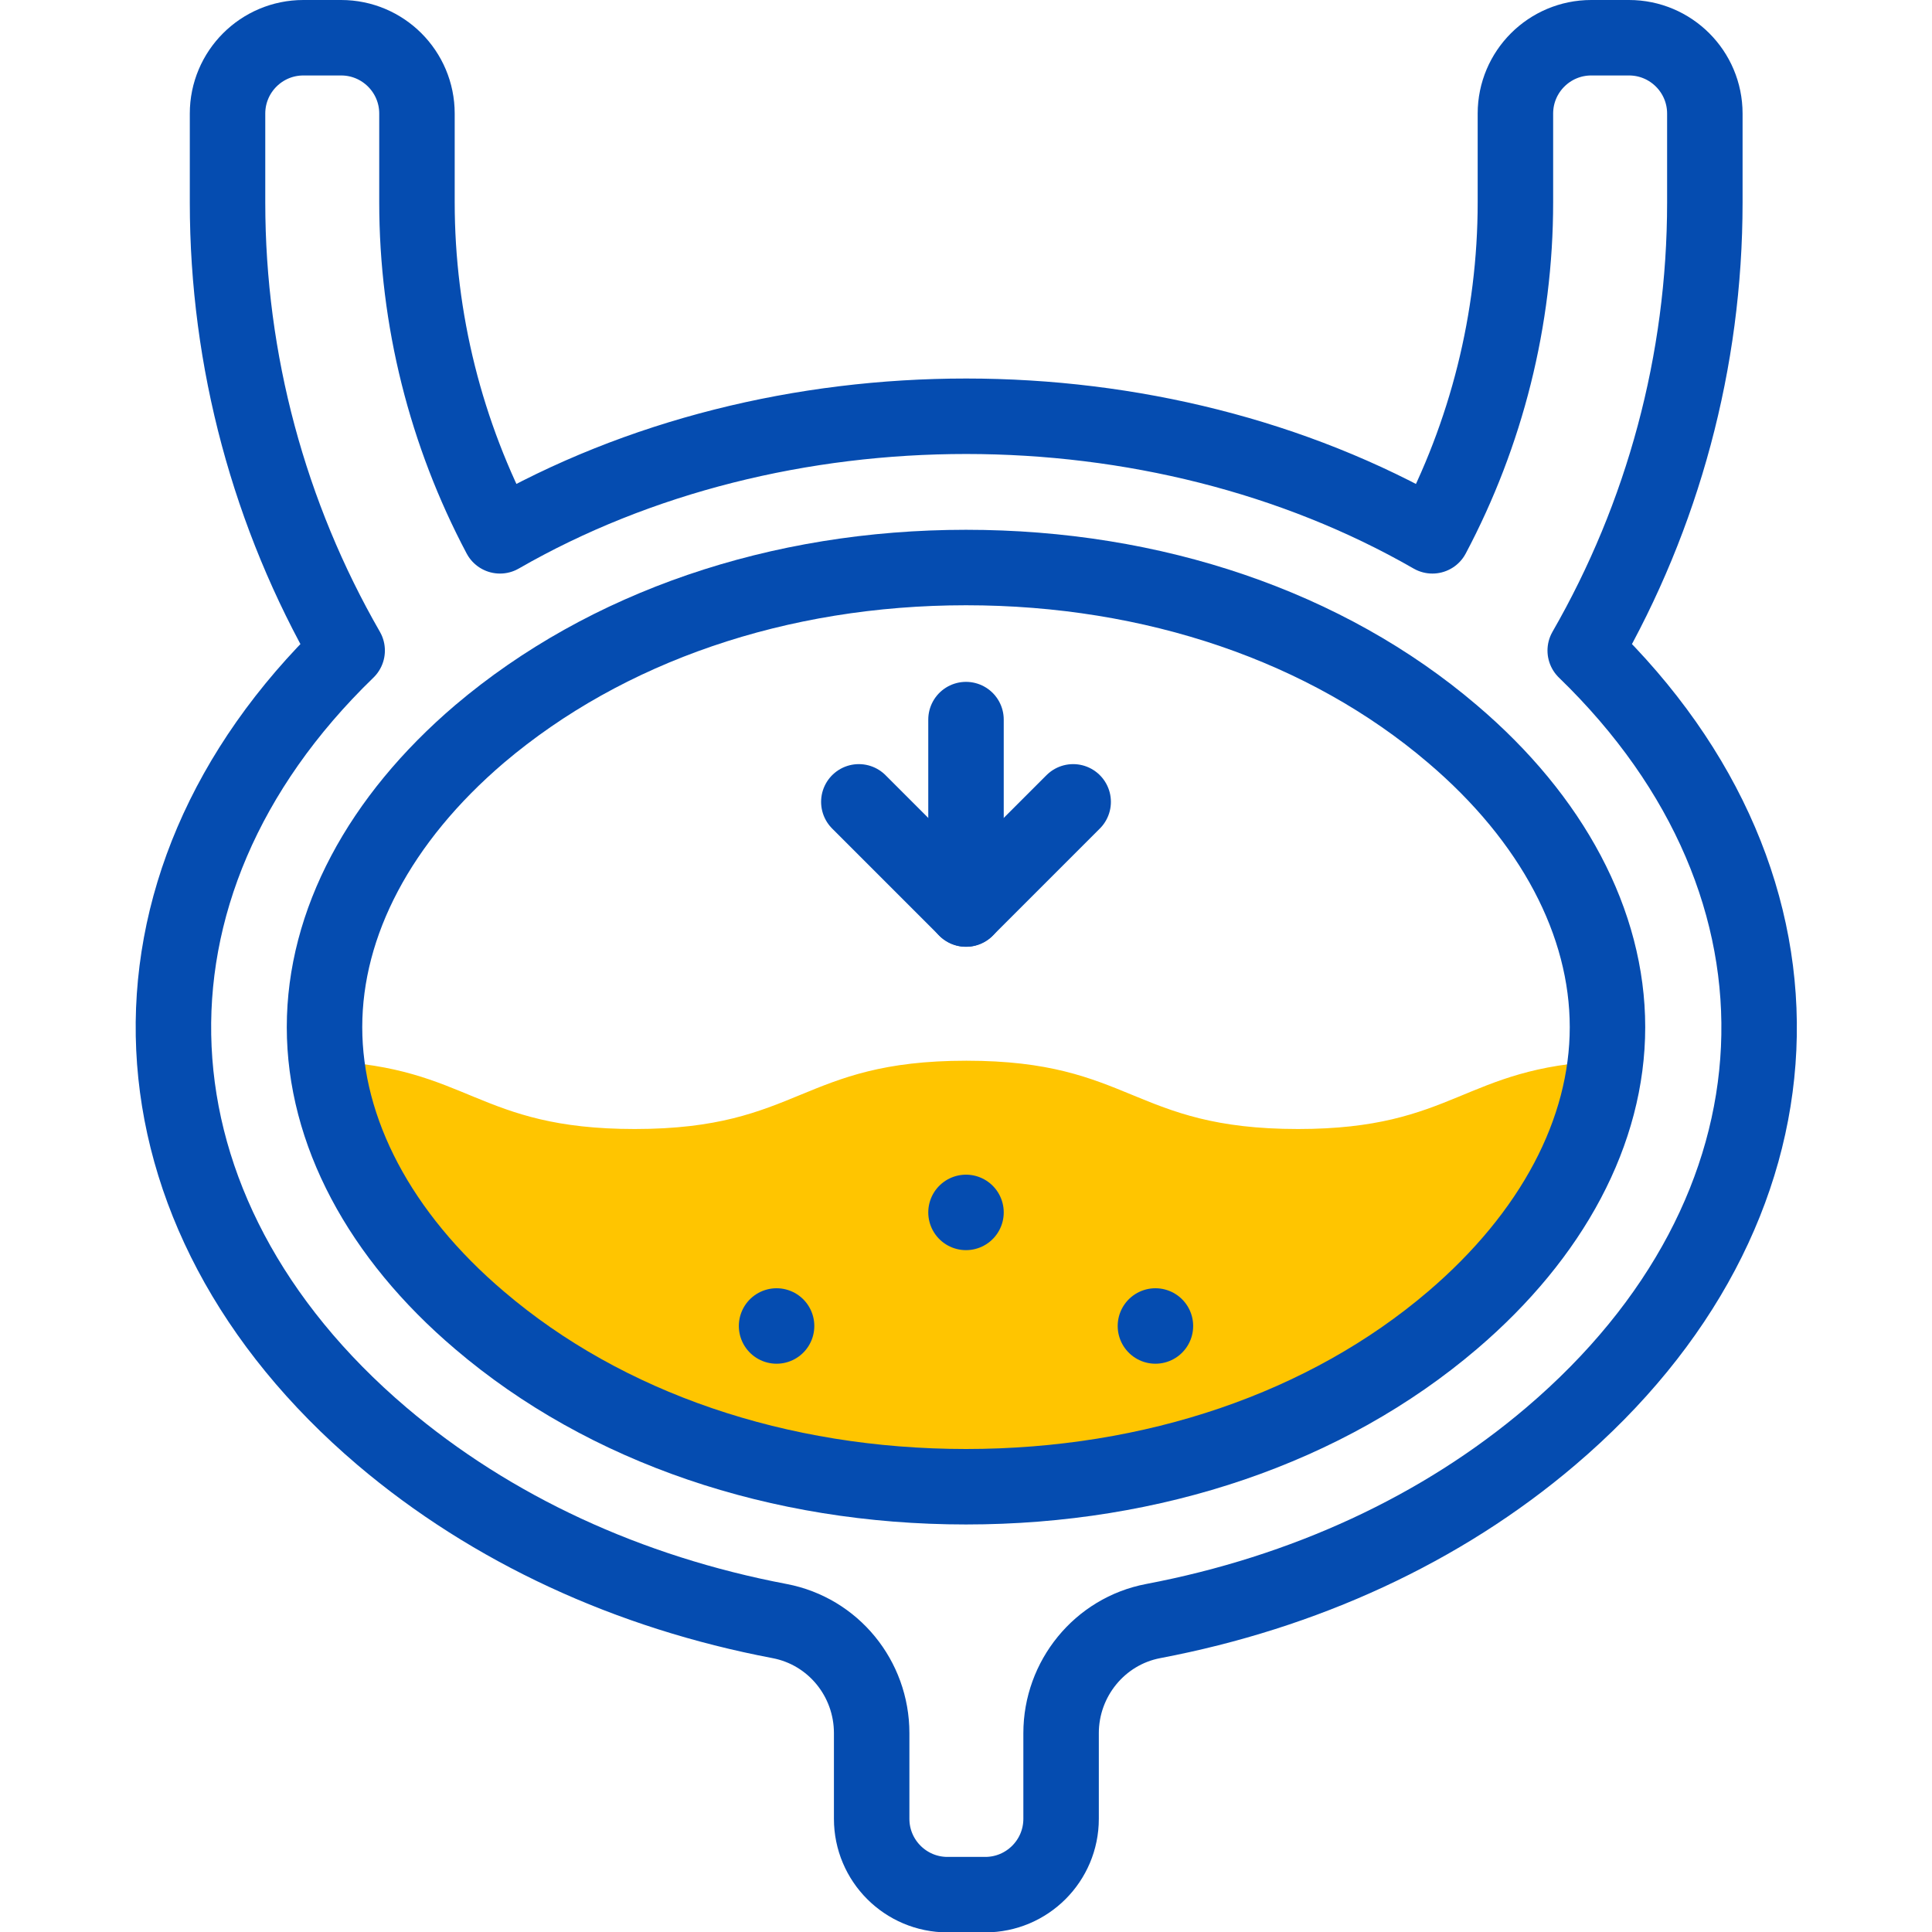
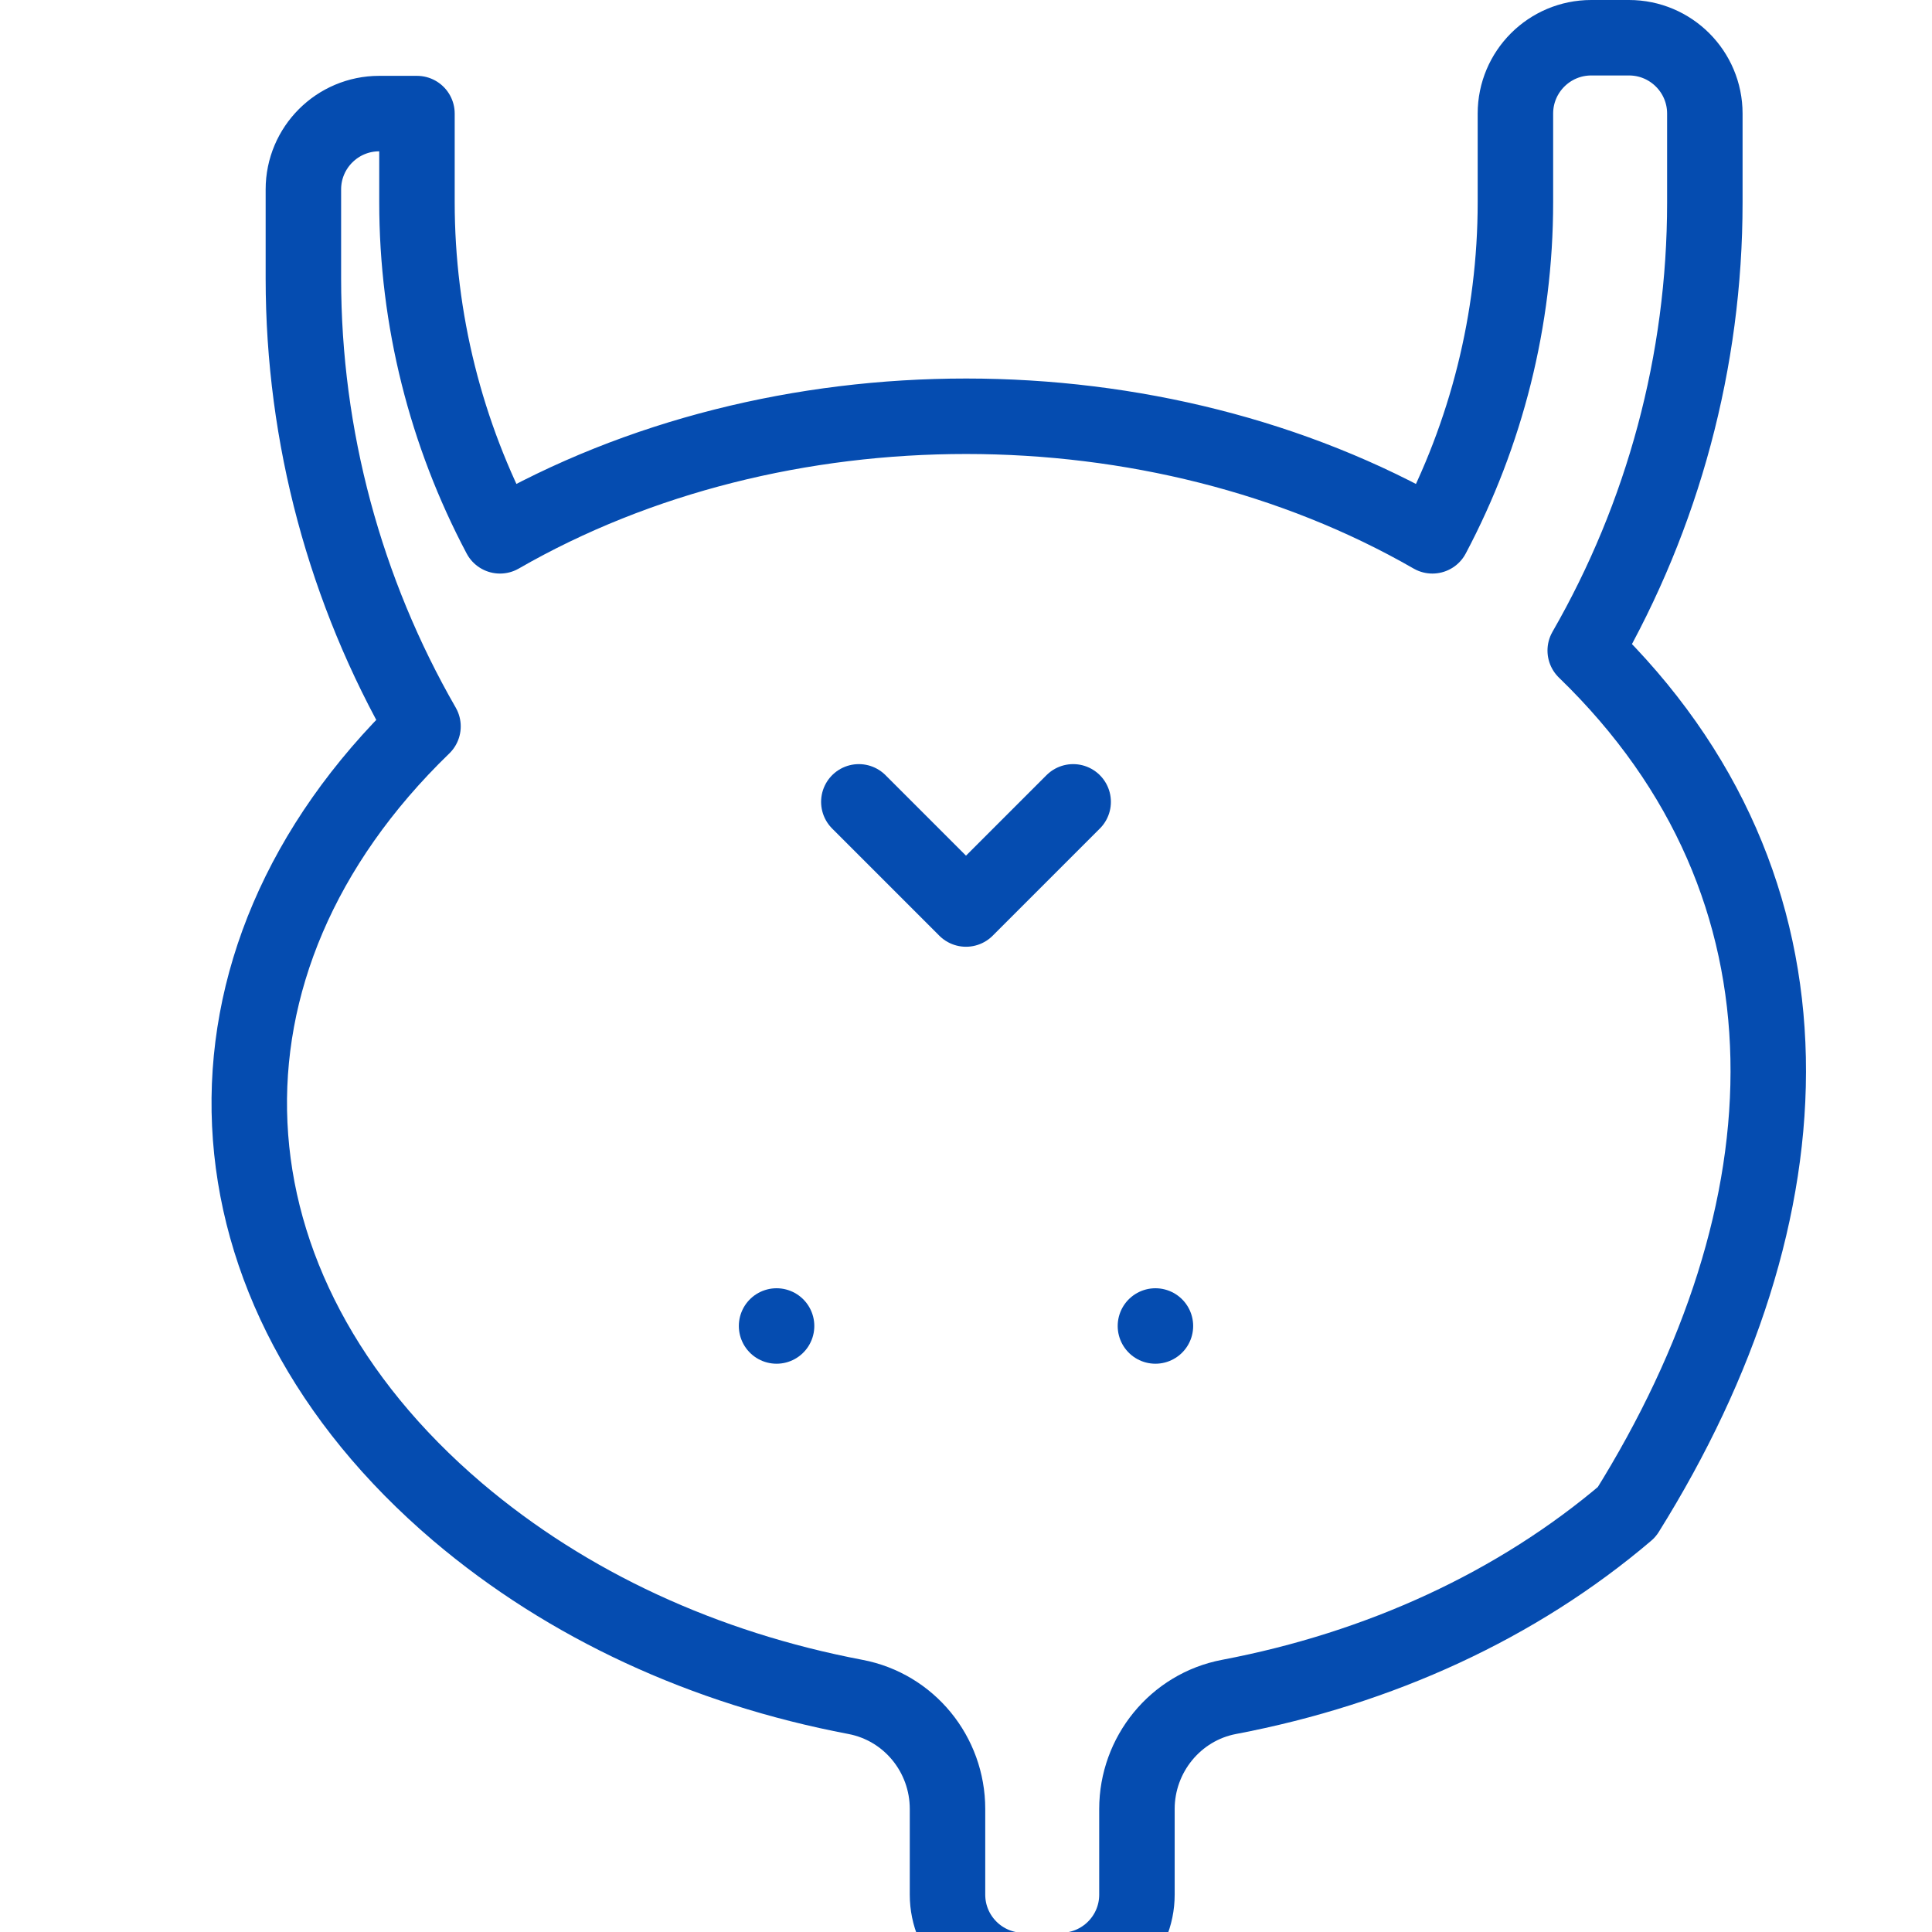
<svg xmlns="http://www.w3.org/2000/svg" version="1.1" id="Capa_1" x="0px" y="0px" viewBox="0 0 512 512" style="enable-background:new 0 0 512 512;" xml:space="preserve">
  <style type="text/css"> .st0{fill:#FFC500;} .st1{fill:none;stroke:#054CB0;stroke-width:20;stroke-linecap:round;stroke-linejoin:round;stroke-miterlimit:10;} </style>
  <g id="XMLID_5_">
    <g id="XMLID_1530_">
-       <path id="XMLID_1481_" class="st0" d="M425.5,281.2c-2.8,24.5-17,48.6-40.6,68.7C351.5,378.4,305.7,394,256,394 s-95.5-15.6-128.9-44.1c-23.7-20.1-37.8-44.2-40.6-68.7c37.9,1.6,39.9,18,81.7,18c43.9,0,43.9-18.1,87.9-18.1 c43.9,0,43.9,18.1,87.9,18.1C385.6,299.2,387.7,282.8,425.5,281.2z" />
-     </g>
+       </g>
    <g id="XMLID_2_">
-       <path id="XMLID_190_" class="st1" d="M420.1,172.4c20.6-35.8,31.7-76.7,31.7-118.7V30.1c0-11.1-9-20.1-20.1-20.1h-10 c-11.1,0-20.1,9-20.1,20.1v23.5c0,31.1-7.7,61.4-22,88.4c-73.4-42.2-173.6-42.3-247.1,0c-14.3-27-22-57.3-22-88.4V30.1 c0-11.1-9-20.1-20.1-20.1h-10c-11.1,0-20.1,9-20.1,20.1v23.6c0,42,11.1,82.9,31.7,118.7c-65,62.9-60.5,148.9,9.2,208.2 c29.1,24.7,65.4,41.4,105.4,49c14.2,2.7,24.4,15.2,24.4,29.7v22.7c0,11.1,9,20.1,20.1,20.1h10c11.1,0,20.1-9,20.1-20.1v-22.7 c0-14.4,10.2-27,24.4-29.7c40-7.6,76.4-24.3,105.4-49C480.7,321.3,485.1,235.3,420.1,172.4z" />
-       <path id="XMLID_186_" class="st1" d="M256,394c-49.7,0-95.5-15.6-128.9-44.1c-26.5-22.5-41.1-50.1-41.1-77.7s14.6-55.1,41.1-77.7 c33.5-28.4,79.2-44.1,128.9-44.1c49.7,0,95.5,15.6,128.9,44.1c26.5,22.5,41.1,50.1,41.1,77.7c0,27.6-14.6,55.1-41.1,77.7 C351.5,378.4,305.7,394,256,394z" />
-       <line id="XMLID_185_" class="st1" x1="256" y1="240.9" x2="256" y2="190.7" />
+       <path id="XMLID_190_" class="st1" d="M420.1,172.4c20.6-35.8,31.7-76.7,31.7-118.7V30.1c0-11.1-9-20.1-20.1-20.1h-10 c-11.1,0-20.1,9-20.1,20.1v23.5c0,31.1-7.7,61.4-22,88.4c-73.4-42.2-173.6-42.3-247.1,0c-14.3-27-22-57.3-22-88.4V30.1 h-10c-11.1,0-20.1,9-20.1,20.1v23.6c0,42,11.1,82.9,31.7,118.7c-65,62.9-60.5,148.9,9.2,208.2 c29.1,24.7,65.4,41.4,105.4,49c14.2,2.7,24.4,15.2,24.4,29.7v22.7c0,11.1,9,20.1,20.1,20.1h10c11.1,0,20.1-9,20.1-20.1v-22.7 c0-14.4,10.2-27,24.4-29.7c40-7.6,76.4-24.3,105.4-49C480.7,321.3,485.1,235.3,420.1,172.4z" />
      <polyline id="XMLID_183_" class="st1" points="284.4,212.5 256,240.9 227.6,212.5 " />
-       <line id="XMLID_168_" class="st1" x1="256" y1="321.3" x2="256" y2="321.3" />
      <line id="XMLID_163_" class="st1" x1="205.8" y1="351.4" x2="205.8" y2="351.4" />
      <line id="XMLID_162_" class="st1" x1="306.2" y1="351.4" x2="306.2" y2="351.4" />
    </g>
  </g>
</svg>